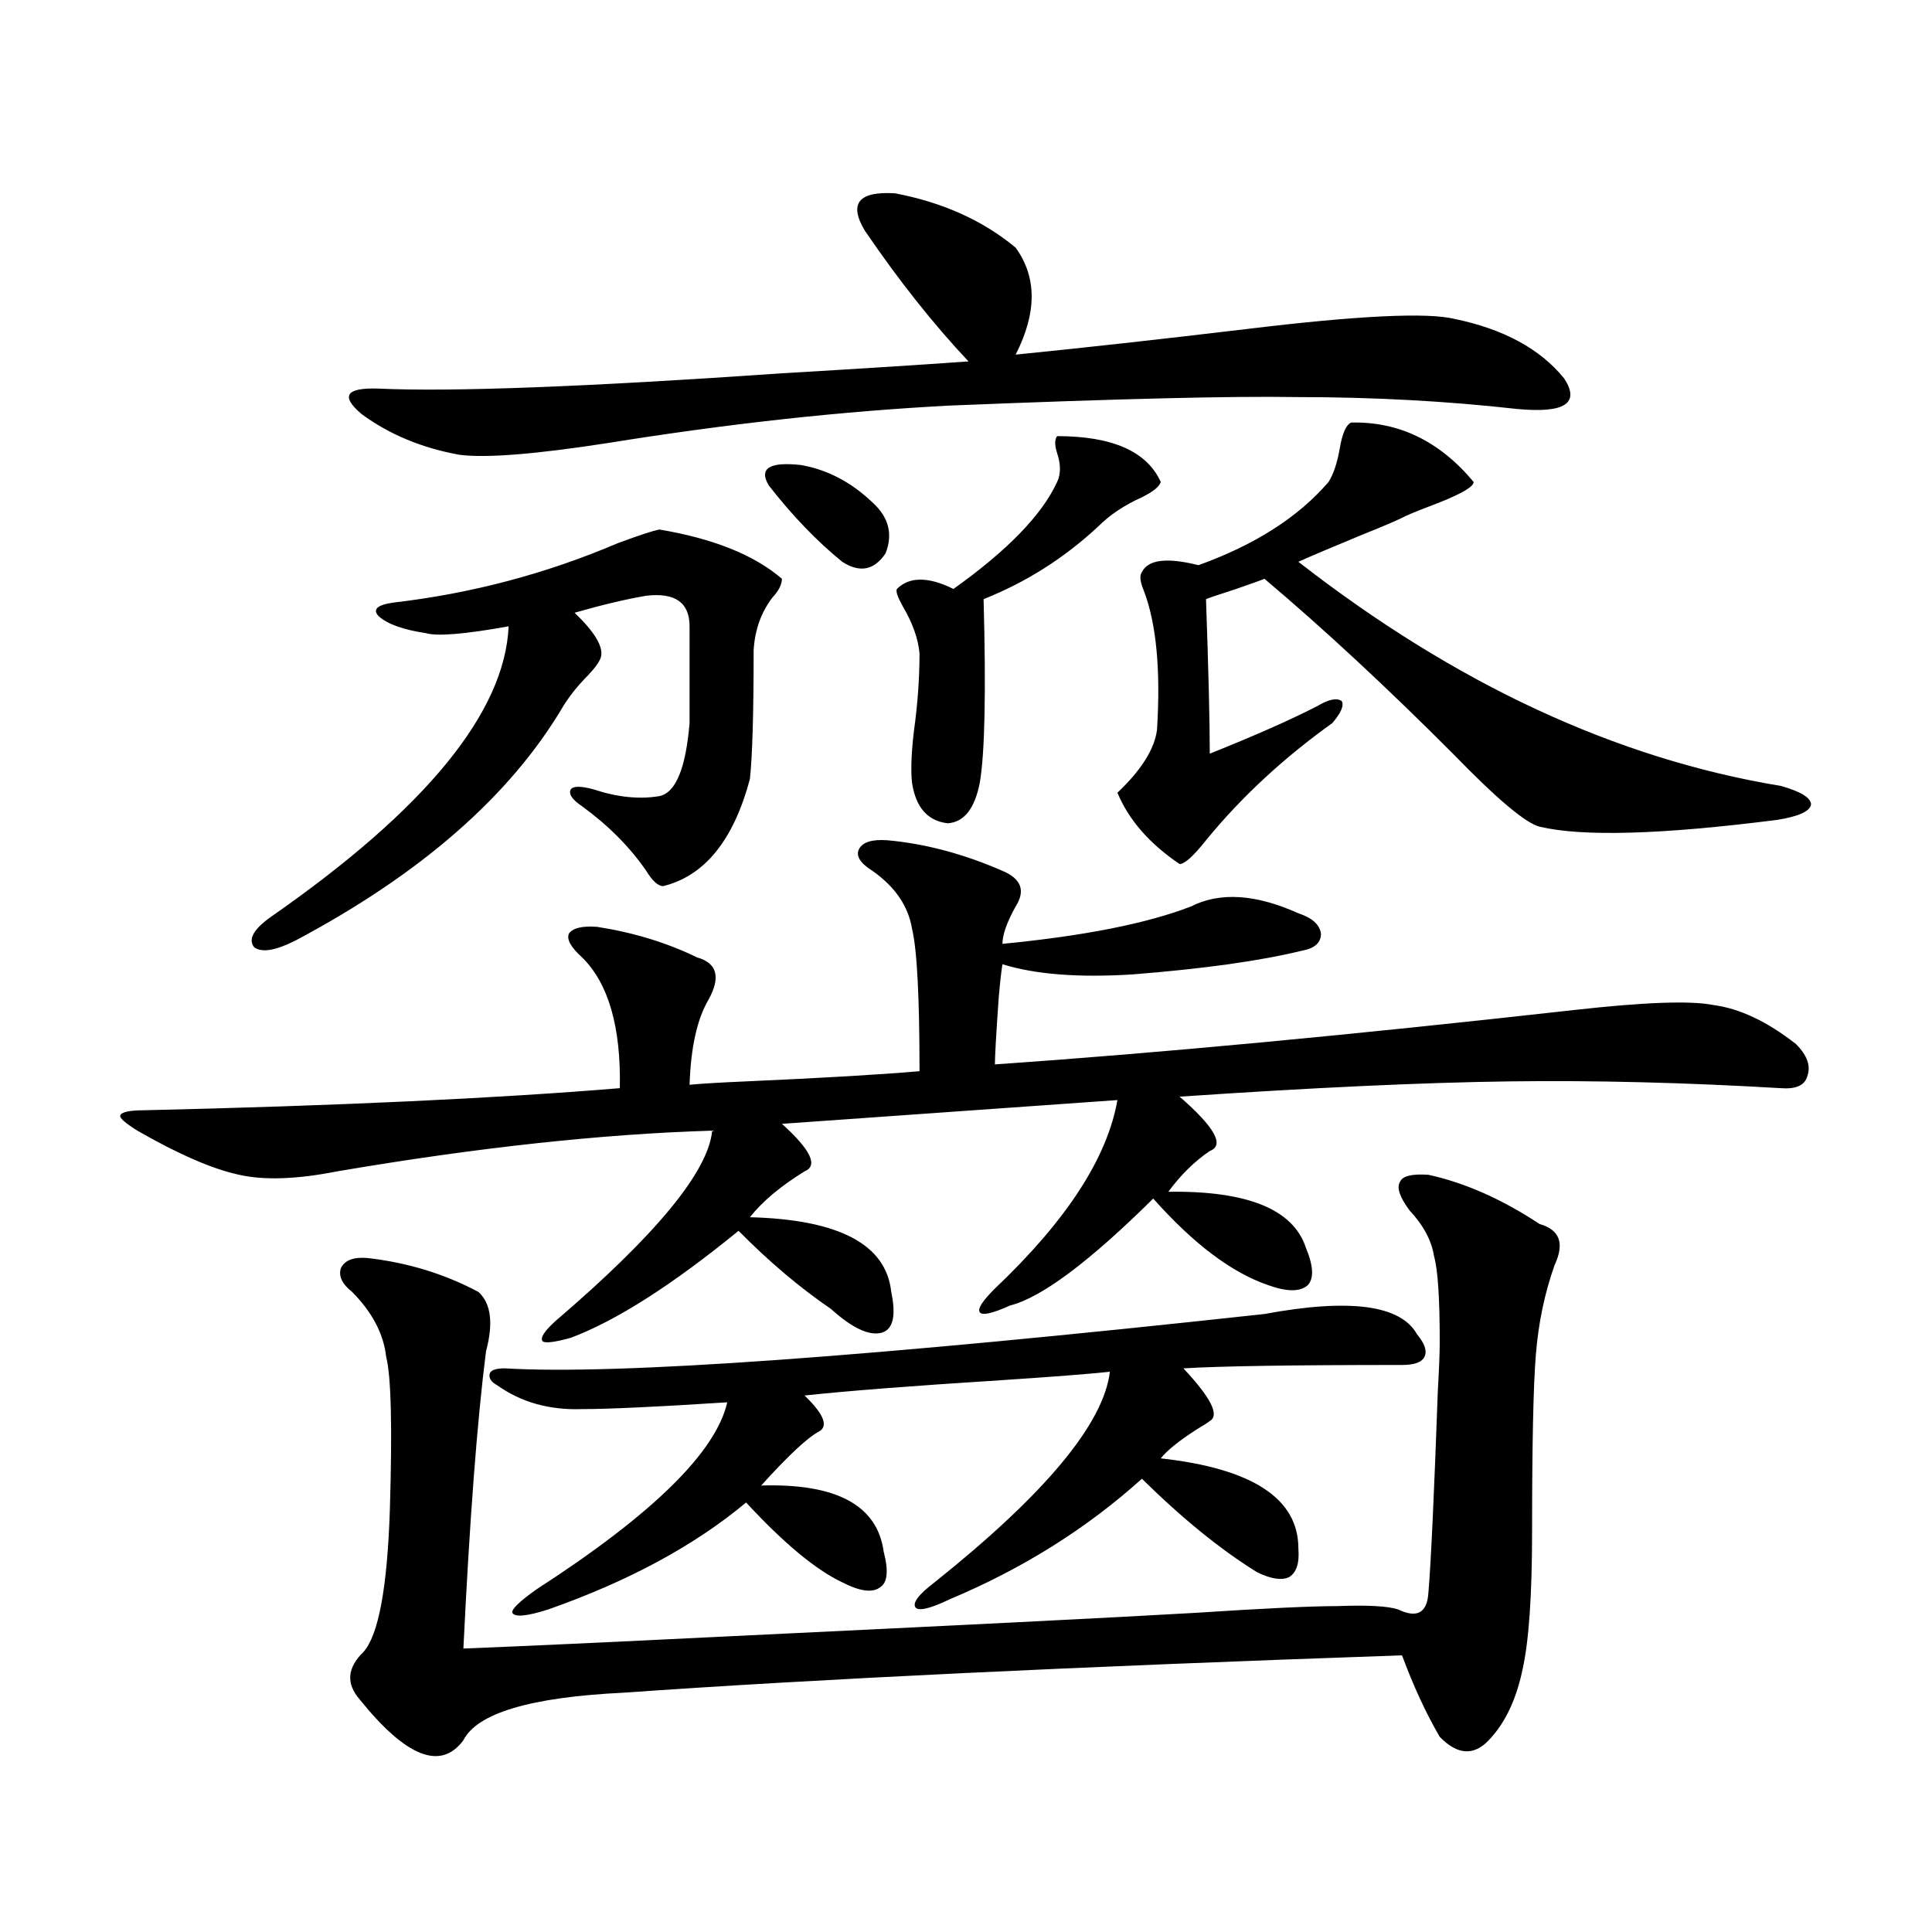
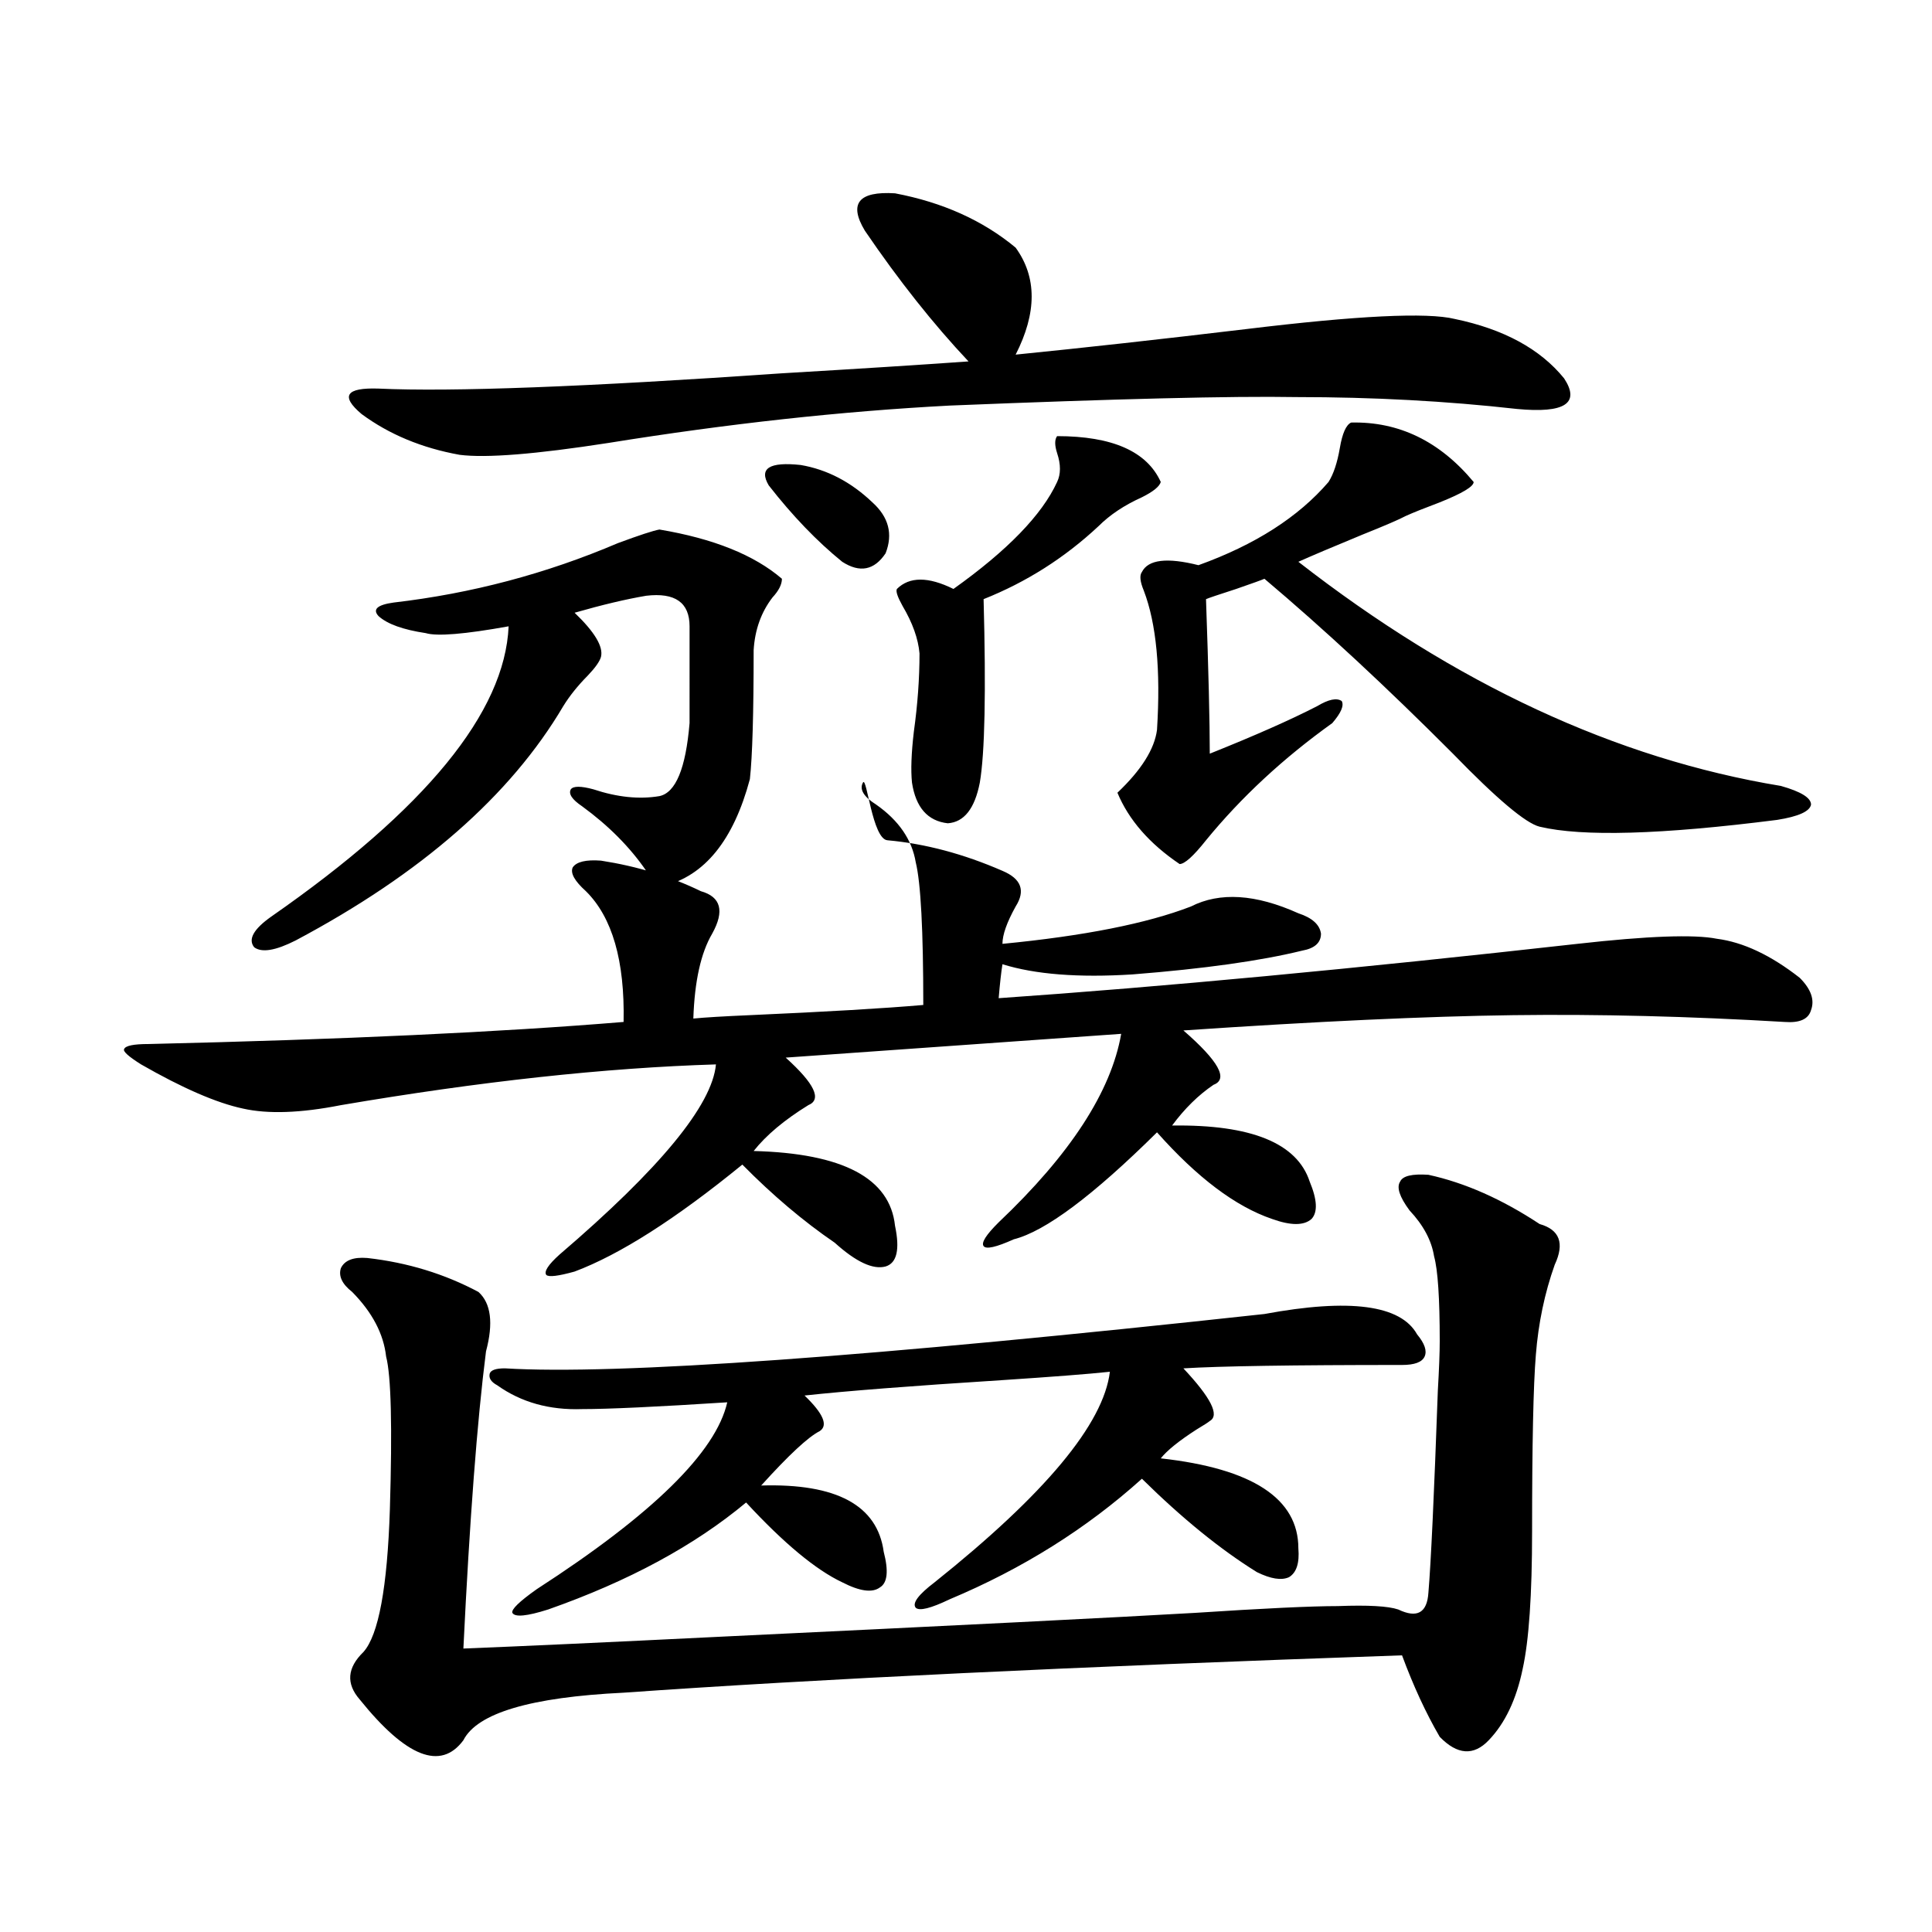
<svg xmlns="http://www.w3.org/2000/svg" version="1.1" id="图层_1" x="0px" y="0px" width="1000px" height="1000px" viewBox="0 0 1000 1000" enable-background="new 0 0 1000 1000" xml:space="preserve">
-   <path d="M459.354,434.922c19.512,1.758,39.344,7.031,59.511,15.82c9.756,4.106,12.027,10.259,6.829,18.457  c-4.558,8.212-6.829,14.653-6.829,19.336c42.271-4.093,74.785-10.547,97.559-19.336c14.954-7.608,33.49-6.44,55.608,3.516  c7.149,2.349,11.052,5.864,11.707,10.547c0,4.696-3.262,7.622-9.756,8.789c-21.463,5.273-50.73,9.38-87.803,12.305  c-27.972,1.758-50.41,0-67.315-5.273c-0.655,4.106-1.311,9.97-1.951,17.578c-1.311,18.759-1.951,30.185-1.951,34.277  c84.541-5.851,184.386-15.229,299.505-28.125c36.417-4.093,60.486-4.972,72.193-2.637c13.658,1.758,27.957,8.501,42.926,20.215  c5.854,5.864,7.805,11.426,5.854,16.699c-1.311,4.696-5.854,6.743-13.658,6.152c-49.435-2.925-96.263-4.093-140.484-3.516  c-44.877,0.591-101.796,3.228-170.728,7.91c18.201,15.82,23.414,25.2,15.609,28.125c-7.805,5.273-14.969,12.305-21.463,21.094  c40.975-0.577,64.709,9.091,71.218,29.004c3.902,9.38,4.223,15.82,0.976,19.336c-3.902,3.516-10.731,3.516-20.487,0  c-18.871-6.44-38.703-21.382-59.511-44.824c-33.17,32.821-57.895,51.278-74.145,55.371c-9.115,4.106-14.313,5.273-15.609,3.516  c-1.311-1.758,1.296-5.851,7.805-12.305c37.072-35.156,58.2-67.676,63.413-97.559c-74.8,5.273-132.68,9.38-173.654,12.305  c14.954,13.485,18.856,21.685,11.707,24.609c-12.362,7.622-21.798,15.532-28.292,23.73c46.173,1.181,70.563,14.063,73.169,38.672  c2.592,12.305,0.976,19.336-4.878,21.094c-6.509,1.758-15.289-2.335-26.341-12.305c-16.265-11.124-32.194-24.609-47.804-40.43  c-34.48,28.125-63.413,46.582-86.827,55.371c-8.46,2.349-13.338,2.938-14.634,1.758c-1.311-1.758,0.976-5.273,6.829-10.547  c52.026-44.522,79.022-77.344,80.974-98.438c-57.239,1.758-121.948,8.789-194.142,21.094c-20.822,4.106-37.728,4.696-50.73,1.758  c-13.658-2.925-31.219-10.547-52.682-22.852c-6.509-4.093-9.436-6.729-8.78-7.91c0.641-1.758,4.878-2.637,12.683-2.637  c100.15-2.335,182.1-6.152,245.848-11.426c0.641-31.641-5.854-54.19-19.512-67.676c-5.854-5.273-8.14-9.366-6.829-12.305  c1.951-2.925,6.829-4.093,14.634-3.516c18.856,2.938,36.097,8.212,51.706,15.82c10.396,2.938,12.348,10.259,5.854,21.973  c-5.854,9.97-9.115,24.609-9.756,43.945c5.854-0.577,15.609-1.167,29.268-1.758c39.664-1.758,69.587-3.516,89.754-5.273  c0-38.672-1.311-63.281-3.902-73.828c-1.951-11.714-8.78-21.671-20.487-29.883c-6.509-4.093-8.78-7.91-6.829-11.426  S451.55,434.345,459.354,434.922z M341.309,274.082c27.957,4.696,49.1,13.184,63.413,25.488c0,2.938-1.631,6.152-4.878,9.668  c-5.854,7.622-9.115,16.699-9.756,27.246c0,32.821-0.655,55.083-1.951,66.797c-8.46,31.641-23.414,50.098-44.877,55.371  c-2.606,0-5.533-2.637-8.78-7.91c-8.46-12.305-19.512-23.429-33.17-33.398c-5.213-3.516-7.164-6.44-5.854-8.789  c1.296-1.758,5.198-1.758,11.707,0c12.348,4.106,23.734,5.273,34.146,3.516c8.445-1.758,13.658-14.351,15.609-37.793V324.18  c0-12.305-7.484-17.578-22.438-15.82c-10.411,1.758-22.773,4.696-37.072,8.789c10.396,9.97,14.954,17.578,13.658,22.852  c-0.655,2.349-2.927,5.575-6.829,9.668c-5.213,5.273-9.436,10.547-12.683,15.82c-27.316,46.294-73.504,86.724-138.533,121.289  c-10.411,5.273-17.561,6.454-21.463,3.516c-3.262-4.093-0.335-9.366,8.78-15.82c79.998-55.659,120.973-105.757,122.924-150.293  c-22.773,4.106-37.072,5.273-42.926,3.516c-11.707-1.758-19.847-4.683-24.39-8.789c-3.262-3.516-0.655-5.851,7.805-7.031  c40.319-4.683,79.022-14.941,116.095-30.762C330.897,277.021,338.047,274.673,341.309,274.082z M251.555,699.473  c-4.558,35.747-8.46,87.012-11.707,153.809c29.908-1.181,74.465-3.228,133.655-6.152c122.924-5.864,204.538-9.97,244.872-12.305  c35.762-2.349,60.486-3.516,74.145-3.516c15.609-0.591,26.006,0,31.219,1.758c9.756,4.683,14.954,1.758,15.609-8.789  c1.296-15.229,2.927-50.098,4.878-104.59c0.641-11.124,0.976-19.624,0.976-25.488c0-22.261-0.976-36.914-2.927-43.945  c-1.311-8.198-5.533-16.108-12.683-23.73c-5.213-7.031-6.829-12.003-4.878-14.941c1.296-2.925,6.174-4.093,14.634-3.516  c18.856,4.106,38.048,12.606,57.56,25.488c10.396,2.938,13.003,9.97,7.805,21.094c-5.213,14.653-8.46,30.185-9.756,46.582  c-1.311,15.82-1.951,46.294-1.951,91.406c0,32.808-1.631,56.538-4.878,71.191c-3.262,15.82-9.115,28.125-17.561,36.914  c-7.805,8.198-16.265,7.608-25.365-1.758c-7.164-12.305-13.658-26.367-19.512-42.188c-169.111,5.851-303.407,12.305-402.917,19.336  c-48.139,2.335-75.775,10.547-82.925,24.609c-11.707,15.82-29.603,8.789-53.657-21.094c-7.164-8.212-6.509-16.411,1.951-24.609  c7.805-8.789,12.348-33.398,13.658-73.828c1.296-42.765,0.641-69.132-1.951-79.102c-1.311-11.714-7.164-22.852-17.561-33.398  c-5.213-4.093-7.164-8.198-5.854-12.305c1.951-4.093,6.494-5.851,13.658-5.273c20.808,2.349,39.999,8.212,57.56,17.578  C254.146,674.575,255.457,684.833,251.555,699.473z M447.647,119.395c-8.46-14.063-3.262-20.503,15.609-19.336  c24.71,4.696,45.518,14.063,62.438,28.125c11.052,15.243,11.052,33.7,0,55.371c35.121-3.516,74.785-7.91,119.021-13.184  c57.88-7.031,93.977-8.789,108.29-5.273c25.365,5.273,44.222,15.532,56.584,30.762c8.445,12.896,0.32,18.169-24.39,15.82  c-36.432-4.093-74.479-6.152-114.144-6.152c-33.17-0.577-93.016,0.879-179.508,4.395c-55.943,2.938-114.799,9.38-176.581,19.336  c-37.728,5.864-63.413,7.91-77.071,6.152c-19.512-3.516-36.432-10.547-50.73-21.094c-11.066-9.366-8.14-13.761,8.78-13.184  c37.713,1.758,107.314-0.879,208.775-7.91c39.664-2.335,71.858-4.395,96.583-6.152C483.089,167.734,465.208,145.185,447.647,119.395  z M725.689,706.504c-56.584,0-94.312,0.591-113.168,1.758c14.299,15.243,18.856,24.321,13.658,27.246  c-0.655,0.591-2.927,2.06-6.829,4.395c-9.115,5.864-15.289,10.849-18.536,14.941c47.469,5.273,71.218,20.806,71.218,46.582  c0.641,7.622-0.976,12.606-4.878,14.941c-3.902,1.758-9.436,0.879-16.585-2.637c-18.871-11.714-38.703-27.823-59.511-48.34  c-28.627,25.79-61.797,46.582-99.51,62.402c-9.756,4.683-15.609,6.152-17.561,4.395c-1.951-2.349,1.296-6.743,9.756-13.184  c57.225-45.703,87.468-82.026,90.729-108.984c-11.066,1.181-29.923,2.637-56.584,4.395c-46.188,2.938-79.998,5.575-101.461,7.91  c9.756,9.38,12.348,15.532,7.805,18.457c-5.854,2.938-15.944,12.305-30.243,28.125c39.023-1.167,60.151,10.259,63.413,34.277  c2.592,9.97,1.951,16.108-1.951,18.457c-3.902,2.925-10.411,2.046-19.512-2.637c-13.658-6.44-30.243-20.215-49.755-41.309  c-26.676,22.274-60.821,40.731-102.437,55.371c-11.066,3.516-17.24,4.093-18.536,1.758c-0.655-1.758,3.567-5.864,12.683-12.305  c59.831-38.672,92.681-70.89,98.534-96.68c-36.432,2.349-61.462,3.516-75.12,3.516c-16.92,0.591-31.554-3.516-43.901-12.305  c-3.262-1.758-4.558-3.804-3.902-6.152c0.641-1.758,3.247-2.637,7.805-2.637c57.88,3.516,188.929-5.851,393.161-28.125  c44.222-8.198,70.563-4.683,79.022,10.547c3.902,4.696,5.198,8.501,3.902,11.426C736.086,705.048,732.184,706.504,725.689,706.504z   M451.55,260.02c8.445,7.622,10.731,16.411,6.829,26.367c-5.854,8.789-13.338,10.259-22.438,4.395  c-13.018-10.547-25.7-23.73-38.048-39.551c-5.213-8.789,0.32-12.305,16.585-10.547C428.136,243.032,440.483,249.473,451.55,260.02z   M547.157,225.742c28.612,0,46.493,7.91,53.657,23.73c-0.655,2.349-3.902,4.985-9.756,7.91c-9.115,4.106-16.585,9.091-22.438,14.941  c-17.561,16.411-37.407,29.004-59.511,37.793c1.296,48.052,0.641,79.692-1.951,94.922c-2.606,13.485-8.14,20.517-16.585,21.094  c-10.411-1.167-16.585-8.198-18.536-21.094c-0.655-6.44-0.335-15.229,0.976-26.367c1.951-14.063,2.927-27.534,2.927-40.43  c-0.655-7.608-3.582-15.82-8.78-24.609c-2.606-4.683-3.582-7.608-2.927-8.789c6.494-6.44,16.25-6.44,29.268,0  c27.957-19.913,45.853-38.37,53.657-55.371c1.951-4.093,1.951-9.077,0-14.941C545.847,230.438,545.847,227.5,547.157,225.742z   M699.349,218.711c24.71-0.577,45.853,9.668,63.413,30.762c0,2.349-5.854,5.864-17.561,10.547  c-7.805,2.938-13.658,5.273-17.561,7.031c-3.262,1.758-10.731,4.985-22.438,9.668c-15.609,6.454-26.676,11.138-33.17,14.063  c81.294,63.281,164.539,101.953,249.75,116.016c10.396,2.938,15.609,6.152,15.609,9.668c-0.655,3.516-6.509,6.152-17.561,7.91  c-59.846,7.622-100.82,8.789-122.924,3.516c-7.164-1.758-22.118-14.351-44.877-37.793c-34.48-34.565-66.995-64.737-97.559-90.527  c-1.311,0.591-6.188,2.349-14.634,5.273c-9.115,2.938-14.313,4.696-15.609,5.273c1.296,36.914,1.951,63.583,1.951,79.98  c23.414-9.366,41.95-17.578,55.608-24.609c5.854-3.516,10.076-4.395,12.683-2.637c1.296,2.349-0.335,6.152-4.878,11.426  c-25.365,18.169-47.163,38.384-65.364,60.645c-6.509,8.212-11.066,12.305-13.658,12.305c-15.609-10.547-26.341-22.852-32.194-36.914  c12.348-11.714,19.177-22.55,20.487-32.52c1.951-31.05-0.335-55.069-6.829-72.07c-1.951-4.683-2.286-7.91-0.976-9.668  c3.247-6.44,13.003-7.608,29.268-3.516c29.268-10.547,51.706-24.897,67.315-43.066c2.592-4.093,4.543-9.956,5.854-17.578  C694.791,224.286,696.742,219.892,699.349,218.711z" />
+   <path d="M459.354,434.922c19.512,1.758,39.344,7.031,59.511,15.82c9.756,4.106,12.027,10.259,6.829,18.457  c-4.558,8.212-6.829,14.653-6.829,19.336c42.271-4.093,74.785-10.547,97.559-19.336c14.954-7.608,33.49-6.44,55.608,3.516  c7.149,2.349,11.052,5.864,11.707,10.547c0,4.696-3.262,7.622-9.756,8.789c-21.463,5.273-50.73,9.38-87.803,12.305  c-27.972,1.758-50.41,0-67.315-5.273c-0.655,4.106-1.311,9.97-1.951,17.578c84.541-5.851,184.386-15.229,299.505-28.125c36.417-4.093,60.486-4.972,72.193-2.637c13.658,1.758,27.957,8.501,42.926,20.215  c5.854,5.864,7.805,11.426,5.854,16.699c-1.311,4.696-5.854,6.743-13.658,6.152c-49.435-2.925-96.263-4.093-140.484-3.516  c-44.877,0.591-101.796,3.228-170.728,7.91c18.201,15.82,23.414,25.2,15.609,28.125c-7.805,5.273-14.969,12.305-21.463,21.094  c40.975-0.577,64.709,9.091,71.218,29.004c3.902,9.38,4.223,15.82,0.976,19.336c-3.902,3.516-10.731,3.516-20.487,0  c-18.871-6.44-38.703-21.382-59.511-44.824c-33.17,32.821-57.895,51.278-74.145,55.371c-9.115,4.106-14.313,5.273-15.609,3.516  c-1.311-1.758,1.296-5.851,7.805-12.305c37.072-35.156,58.2-67.676,63.413-97.559c-74.8,5.273-132.68,9.38-173.654,12.305  c14.954,13.485,18.856,21.685,11.707,24.609c-12.362,7.622-21.798,15.532-28.292,23.73c46.173,1.181,70.563,14.063,73.169,38.672  c2.592,12.305,0.976,19.336-4.878,21.094c-6.509,1.758-15.289-2.335-26.341-12.305c-16.265-11.124-32.194-24.609-47.804-40.43  c-34.48,28.125-63.413,46.582-86.827,55.371c-8.46,2.349-13.338,2.938-14.634,1.758c-1.311-1.758,0.976-5.273,6.829-10.547  c52.026-44.522,79.022-77.344,80.974-98.438c-57.239,1.758-121.948,8.789-194.142,21.094c-20.822,4.106-37.728,4.696-50.73,1.758  c-13.658-2.925-31.219-10.547-52.682-22.852c-6.509-4.093-9.436-6.729-8.78-7.91c0.641-1.758,4.878-2.637,12.683-2.637  c100.15-2.335,182.1-6.152,245.848-11.426c0.641-31.641-5.854-54.19-19.512-67.676c-5.854-5.273-8.14-9.366-6.829-12.305  c1.951-2.925,6.829-4.093,14.634-3.516c18.856,2.938,36.097,8.212,51.706,15.82c10.396,2.938,12.348,10.259,5.854,21.973  c-5.854,9.97-9.115,24.609-9.756,43.945c5.854-0.577,15.609-1.167,29.268-1.758c39.664-1.758,69.587-3.516,89.754-5.273  c0-38.672-1.311-63.281-3.902-73.828c-1.951-11.714-8.78-21.671-20.487-29.883c-6.509-4.093-8.78-7.91-6.829-11.426  S451.55,434.345,459.354,434.922z M341.309,274.082c27.957,4.696,49.1,13.184,63.413,25.488c0,2.938-1.631,6.152-4.878,9.668  c-5.854,7.622-9.115,16.699-9.756,27.246c0,32.821-0.655,55.083-1.951,66.797c-8.46,31.641-23.414,50.098-44.877,55.371  c-2.606,0-5.533-2.637-8.78-7.91c-8.46-12.305-19.512-23.429-33.17-33.398c-5.213-3.516-7.164-6.44-5.854-8.789  c1.296-1.758,5.198-1.758,11.707,0c12.348,4.106,23.734,5.273,34.146,3.516c8.445-1.758,13.658-14.351,15.609-37.793V324.18  c0-12.305-7.484-17.578-22.438-15.82c-10.411,1.758-22.773,4.696-37.072,8.789c10.396,9.97,14.954,17.578,13.658,22.852  c-0.655,2.349-2.927,5.575-6.829,9.668c-5.213,5.273-9.436,10.547-12.683,15.82c-27.316,46.294-73.504,86.724-138.533,121.289  c-10.411,5.273-17.561,6.454-21.463,3.516c-3.262-4.093-0.335-9.366,8.78-15.82c79.998-55.659,120.973-105.757,122.924-150.293  c-22.773,4.106-37.072,5.273-42.926,3.516c-11.707-1.758-19.847-4.683-24.39-8.789c-3.262-3.516-0.655-5.851,7.805-7.031  c40.319-4.683,79.022-14.941,116.095-30.762C330.897,277.021,338.047,274.673,341.309,274.082z M251.555,699.473  c-4.558,35.747-8.46,87.012-11.707,153.809c29.908-1.181,74.465-3.228,133.655-6.152c122.924-5.864,204.538-9.97,244.872-12.305  c35.762-2.349,60.486-3.516,74.145-3.516c15.609-0.591,26.006,0,31.219,1.758c9.756,4.683,14.954,1.758,15.609-8.789  c1.296-15.229,2.927-50.098,4.878-104.59c0.641-11.124,0.976-19.624,0.976-25.488c0-22.261-0.976-36.914-2.927-43.945  c-1.311-8.198-5.533-16.108-12.683-23.73c-5.213-7.031-6.829-12.003-4.878-14.941c1.296-2.925,6.174-4.093,14.634-3.516  c18.856,4.106,38.048,12.606,57.56,25.488c10.396,2.938,13.003,9.97,7.805,21.094c-5.213,14.653-8.46,30.185-9.756,46.582  c-1.311,15.82-1.951,46.294-1.951,91.406c0,32.808-1.631,56.538-4.878,71.191c-3.262,15.82-9.115,28.125-17.561,36.914  c-7.805,8.198-16.265,7.608-25.365-1.758c-7.164-12.305-13.658-26.367-19.512-42.188c-169.111,5.851-303.407,12.305-402.917,19.336  c-48.139,2.335-75.775,10.547-82.925,24.609c-11.707,15.82-29.603,8.789-53.657-21.094c-7.164-8.212-6.509-16.411,1.951-24.609  c7.805-8.789,12.348-33.398,13.658-73.828c1.296-42.765,0.641-69.132-1.951-79.102c-1.311-11.714-7.164-22.852-17.561-33.398  c-5.213-4.093-7.164-8.198-5.854-12.305c1.951-4.093,6.494-5.851,13.658-5.273c20.808,2.349,39.999,8.212,57.56,17.578  C254.146,674.575,255.457,684.833,251.555,699.473z M447.647,119.395c-8.46-14.063-3.262-20.503,15.609-19.336  c24.71,4.696,45.518,14.063,62.438,28.125c11.052,15.243,11.052,33.7,0,55.371c35.121-3.516,74.785-7.91,119.021-13.184  c57.88-7.031,93.977-8.789,108.29-5.273c25.365,5.273,44.222,15.532,56.584,30.762c8.445,12.896,0.32,18.169-24.39,15.82  c-36.432-4.093-74.479-6.152-114.144-6.152c-33.17-0.577-93.016,0.879-179.508,4.395c-55.943,2.938-114.799,9.38-176.581,19.336  c-37.728,5.864-63.413,7.91-77.071,6.152c-19.512-3.516-36.432-10.547-50.73-21.094c-11.066-9.366-8.14-13.761,8.78-13.184  c37.713,1.758,107.314-0.879,208.775-7.91c39.664-2.335,71.858-4.395,96.583-6.152C483.089,167.734,465.208,145.185,447.647,119.395  z M725.689,706.504c-56.584,0-94.312,0.591-113.168,1.758c14.299,15.243,18.856,24.321,13.658,27.246  c-0.655,0.591-2.927,2.06-6.829,4.395c-9.115,5.864-15.289,10.849-18.536,14.941c47.469,5.273,71.218,20.806,71.218,46.582  c0.641,7.622-0.976,12.606-4.878,14.941c-3.902,1.758-9.436,0.879-16.585-2.637c-18.871-11.714-38.703-27.823-59.511-48.34  c-28.627,25.79-61.797,46.582-99.51,62.402c-9.756,4.683-15.609,6.152-17.561,4.395c-1.951-2.349,1.296-6.743,9.756-13.184  c57.225-45.703,87.468-82.026,90.729-108.984c-11.066,1.181-29.923,2.637-56.584,4.395c-46.188,2.938-79.998,5.575-101.461,7.91  c9.756,9.38,12.348,15.532,7.805,18.457c-5.854,2.938-15.944,12.305-30.243,28.125c39.023-1.167,60.151,10.259,63.413,34.277  c2.592,9.97,1.951,16.108-1.951,18.457c-3.902,2.925-10.411,2.046-19.512-2.637c-13.658-6.44-30.243-20.215-49.755-41.309  c-26.676,22.274-60.821,40.731-102.437,55.371c-11.066,3.516-17.24,4.093-18.536,1.758c-0.655-1.758,3.567-5.864,12.683-12.305  c59.831-38.672,92.681-70.89,98.534-96.68c-36.432,2.349-61.462,3.516-75.12,3.516c-16.92,0.591-31.554-3.516-43.901-12.305  c-3.262-1.758-4.558-3.804-3.902-6.152c0.641-1.758,3.247-2.637,7.805-2.637c57.88,3.516,188.929-5.851,393.161-28.125  c44.222-8.198,70.563-4.683,79.022,10.547c3.902,4.696,5.198,8.501,3.902,11.426C736.086,705.048,732.184,706.504,725.689,706.504z   M451.55,260.02c8.445,7.622,10.731,16.411,6.829,26.367c-5.854,8.789-13.338,10.259-22.438,4.395  c-13.018-10.547-25.7-23.73-38.048-39.551c-5.213-8.789,0.32-12.305,16.585-10.547C428.136,243.032,440.483,249.473,451.55,260.02z   M547.157,225.742c28.612,0,46.493,7.91,53.657,23.73c-0.655,2.349-3.902,4.985-9.756,7.91c-9.115,4.106-16.585,9.091-22.438,14.941  c-17.561,16.411-37.407,29.004-59.511,37.793c1.296,48.052,0.641,79.692-1.951,94.922c-2.606,13.485-8.14,20.517-16.585,21.094  c-10.411-1.167-16.585-8.198-18.536-21.094c-0.655-6.44-0.335-15.229,0.976-26.367c1.951-14.063,2.927-27.534,2.927-40.43  c-0.655-7.608-3.582-15.82-8.78-24.609c-2.606-4.683-3.582-7.608-2.927-8.789c6.494-6.44,16.25-6.44,29.268,0  c27.957-19.913,45.853-38.37,53.657-55.371c1.951-4.093,1.951-9.077,0-14.941C545.847,230.438,545.847,227.5,547.157,225.742z   M699.349,218.711c24.71-0.577,45.853,9.668,63.413,30.762c0,2.349-5.854,5.864-17.561,10.547  c-7.805,2.938-13.658,5.273-17.561,7.031c-3.262,1.758-10.731,4.985-22.438,9.668c-15.609,6.454-26.676,11.138-33.17,14.063  c81.294,63.281,164.539,101.953,249.75,116.016c10.396,2.938,15.609,6.152,15.609,9.668c-0.655,3.516-6.509,6.152-17.561,7.91  c-59.846,7.622-100.82,8.789-122.924,3.516c-7.164-1.758-22.118-14.351-44.877-37.793c-34.48-34.565-66.995-64.737-97.559-90.527  c-1.311,0.591-6.188,2.349-14.634,5.273c-9.115,2.938-14.313,4.696-15.609,5.273c1.296,36.914,1.951,63.583,1.951,79.98  c23.414-9.366,41.95-17.578,55.608-24.609c5.854-3.516,10.076-4.395,12.683-2.637c1.296,2.349-0.335,6.152-4.878,11.426  c-25.365,18.169-47.163,38.384-65.364,60.645c-6.509,8.212-11.066,12.305-13.658,12.305c-15.609-10.547-26.341-22.852-32.194-36.914  c12.348-11.714,19.177-22.55,20.487-32.52c1.951-31.05-0.335-55.069-6.829-72.07c-1.951-4.683-2.286-7.91-0.976-9.668  c3.247-6.44,13.003-7.608,29.268-3.516c29.268-10.547,51.706-24.897,67.315-43.066c2.592-4.093,4.543-9.956,5.854-17.578  C694.791,224.286,696.742,219.892,699.349,218.711z" />
</svg>